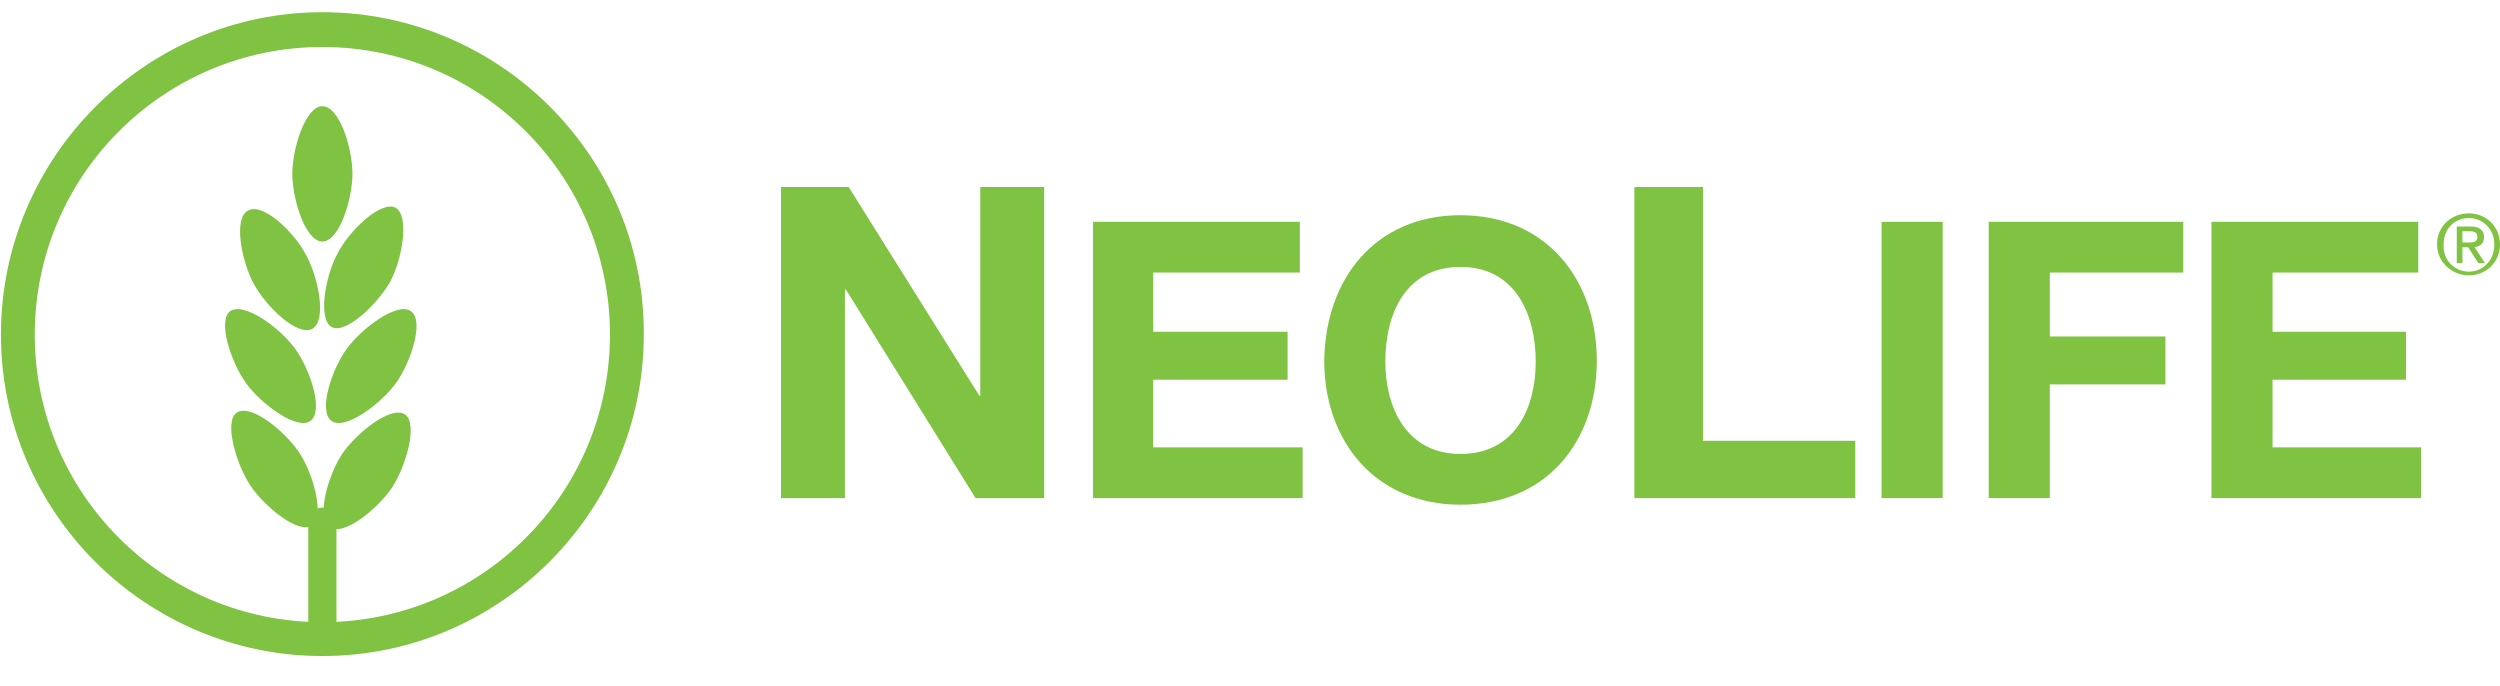
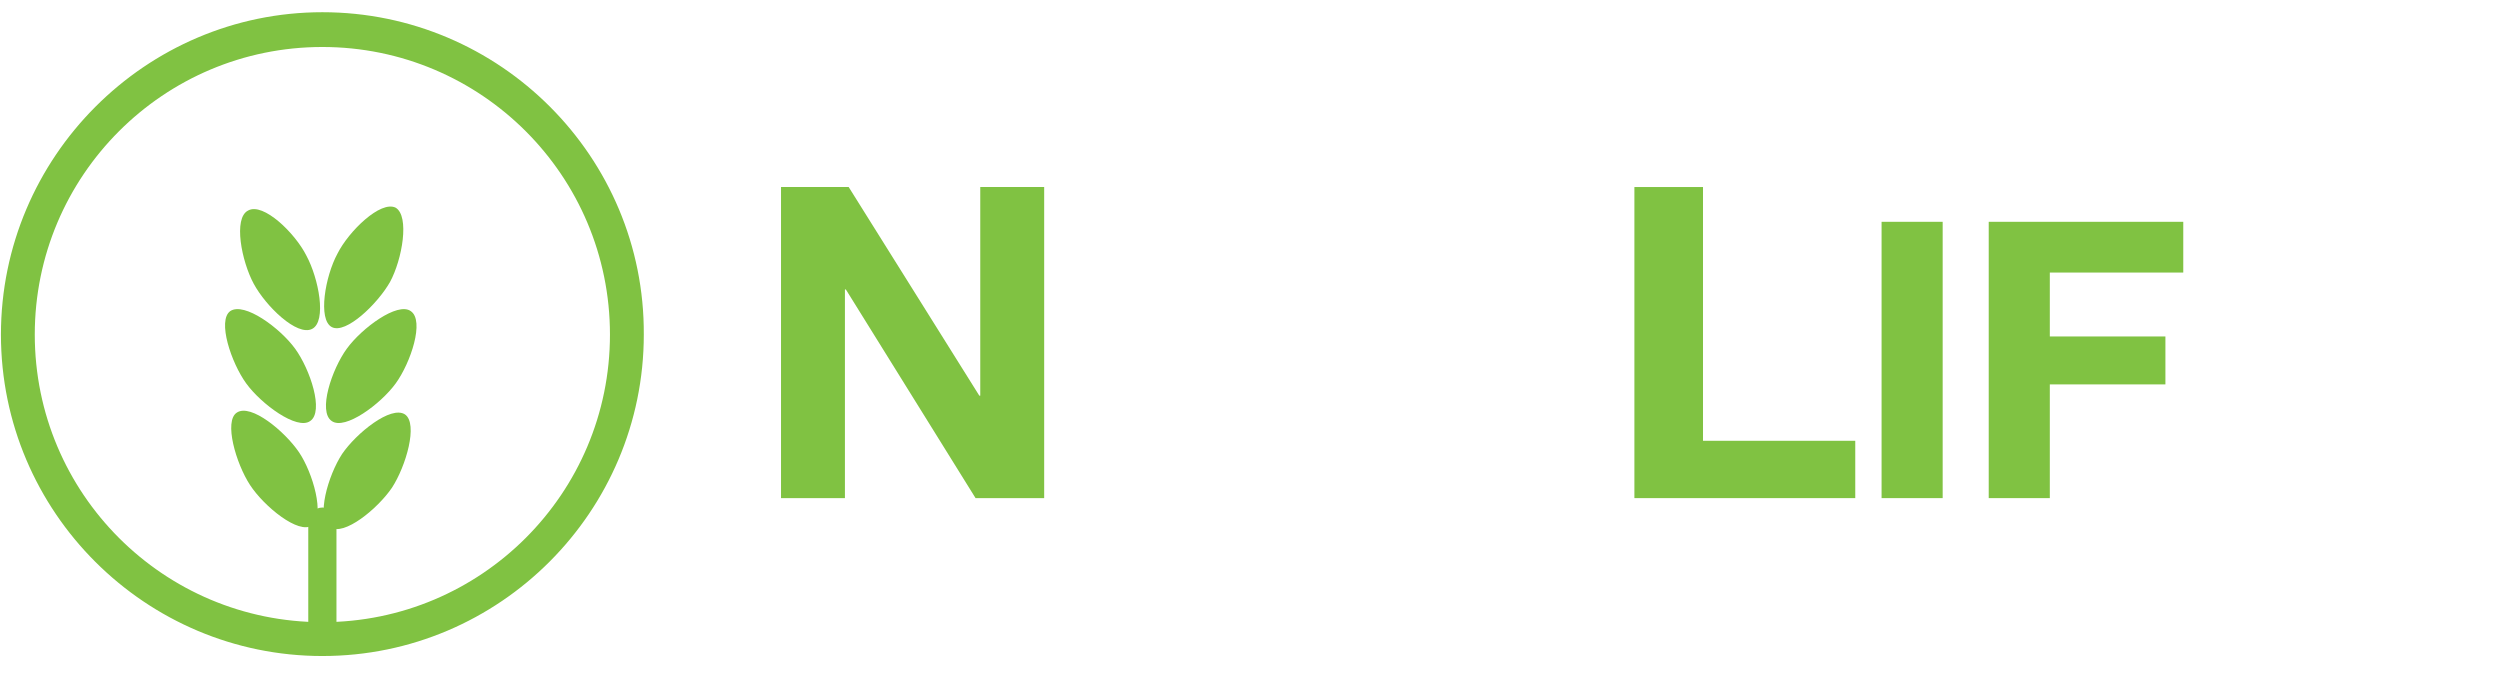
<svg xmlns="http://www.w3.org/2000/svg" version="1.1" id="Layer_1" x="0px" y="0px" viewBox="0 0 266 73" style="enable-background:new 0 0 266 73;" xml:space="preserve">
  <style type="text/css">
	.st0{fill:#80C242;}
</style>
  <g>
    <path class="st0" d="M34.3,1.3C15.5,1.3,0.1,16.7,0.1,35.6c0,18.9,15.4,34.2,34.2,34.2c18.9,0,34.2-15.4,34.2-34.2   C68.6,16.7,53.2,1.3,34.3,1.3 M34.3,5c16.9,0,30.6,13.7,30.6,30.6c0,16.9-13.7,30.6-30.6,30.6c-16.9,0-30.6-13.7-30.6-30.6   C3.7,18.7,17.4,5,34.3,5" />
-     <path class="st0" d="M37.5,18.5c0,2.7-1.4,7.2-3.2,7.2c-1.8,0-3.2-4.5-3.2-7.2c0-2.7,1.4-7.2,3.2-7.2   C36.1,11.3,37.5,15.7,37.5,18.5" />
    <path class="st0" d="M32.6,27.2c1.3,2.4,2.2,7,0.6,7.8c-1.6,0.8-4.9-2.4-6.2-4.8c-1.3-2.4-2.2-7-0.6-7.8   C28,21.5,31.4,24.8,32.6,27.2" />
    <path class="st0" d="M35.9,27c-1.3,2.4-2.1,7-0.6,7.8c1.5,0.8,4.9-2.5,6.2-4.8c1.3-2.4,2.1-7,0.6-7.9C40.5,21.3,37.1,24.6,35.9,27" />
    <path class="st0" d="M31.4,37.1c1.6,2.2,3.1,6.7,1.6,7.7c-1.4,1-5.2-1.8-6.8-4c-1.6-2.2-3.1-6.7-1.7-7.7   C26,32.1,29.8,34.9,31.4,37.1" />
    <path class="st0" d="M36.4,48.3c-1.5,2.3-2.8,6.8-1.3,7.8c1.5,1,5.1-2,6.6-4.2c1.5-2.3,2.8-6.8,1.4-7.8   C41.6,43.1,37.9,46.1,36.4,48.3" />
    <path class="st0" d="M42.1,40.8c1.6-2.2,3.1-6.7,1.6-7.7c-1.4-1-5.2,1.8-6.8,4c-1.6,2.2-3.1,6.7-1.6,7.7   C36.7,45.8,40.5,43,42.1,40.8" />
    <path class="st0" d="M26.6,51.6c-1.5-2.3-2.8-6.8-1.4-7.7c1.5-1,5.1,2,6.6,4.2c1.5,2.2,2.8,6.8,1.4,7.8   C31.8,56.9,28.1,53.9,26.6,51.6" />
    <path class="st0" d="M32.8,67V55.5c0-0.8,0.7-1.5,1.5-1.5c0.8,0,1.5,0.7,1.5,1.5V67c0,0.9-0.7,1.5-1.5,1.5   C33.5,68.5,32.8,67.9,32.8,67" />
    <g>
      <polygon class="st0" points="83.1,19.9 90.3,19.9 104.2,42.1 104.3,42.1 104.3,19.9 111.1,19.9 111.1,53 103.8,53 90,30.8     89.9,30.8 89.9,53 83.1,53   " />
-       <polygon class="st0" points="116.3,23.6 138.3,23.6 138.3,29 122.7,29 122.7,35.3 137,35.3 137,40.4 122.7,40.4 122.7,47.6     138.6,47.6 138.6,53 116.3,53   " />
-       <path class="st0" d="M155.4,48.3c5.8,0,8-4.9,8-9.8c0-5.1-2.2-10.1-8-10.1c-5.8,0-8,4.9-8,10.1C147.4,43.3,149.6,48.3,155.4,48.3     M155.4,22.9c9.1,0,14.5,6.8,14.5,15.5c0,8.5-5.3,15.3-14.5,15.3c-9.1,0-14.5-6.8-14.5-15.3C141,29.7,146.3,22.9,155.4,22.9" />
      <polygon class="st0" points="173.9,19.9 181.2,19.9 181.2,46.9 197.4,46.9 197.4,53 173.9,53   " />
      <rect x="200.2" y="23.6" class="st0" width="6.5" height="29.4" />
      <polygon class="st0" points="211.6,23.6 232.3,23.6 232.3,29 218.1,29 218.1,35.8 230.4,35.8 230.4,40.9 218.1,40.9 218.1,53     211.6,53   " />
-       <polygon class="st0" points="235.3,23.6 257.3,23.6 257.3,29 241.8,29 241.8,35.3 256,35.3 256,40.4 241.8,40.4 241.8,47.6     257.6,47.6 257.6,53 235.3,53   " />
      <g>
-         <path class="st0" d="M262,25.8h0.6c0.5,0,1,0,1-0.6c0-0.5-0.4-0.6-0.9-0.6H262V25.8z M261.4,24.1h1.5c0.9,0,1.4,0.4,1.4,1.1     c0,0.7-0.4,1-1,1.1l1.1,1.7h-0.7l-1.1-1.7H262V28h-0.6V24.1z M262.7,28.9c1.5,0,2.7-1.2,2.7-2.9c0-1.6-1.2-2.8-2.7-2.8     c-1.6,0-2.7,1.2-2.7,2.8C259.9,27.6,261.1,28.9,262.7,28.9 M262.7,22.7c1.8,0,3.3,1.4,3.3,3.3c0,1.9-1.5,3.3-3.3,3.3     c-1.8,0-3.4-1.4-3.4-3.3C259.3,24.1,260.8,22.7,262.7,22.7" />
-       </g>
+         </g>
    </g>
  </g>
</svg>